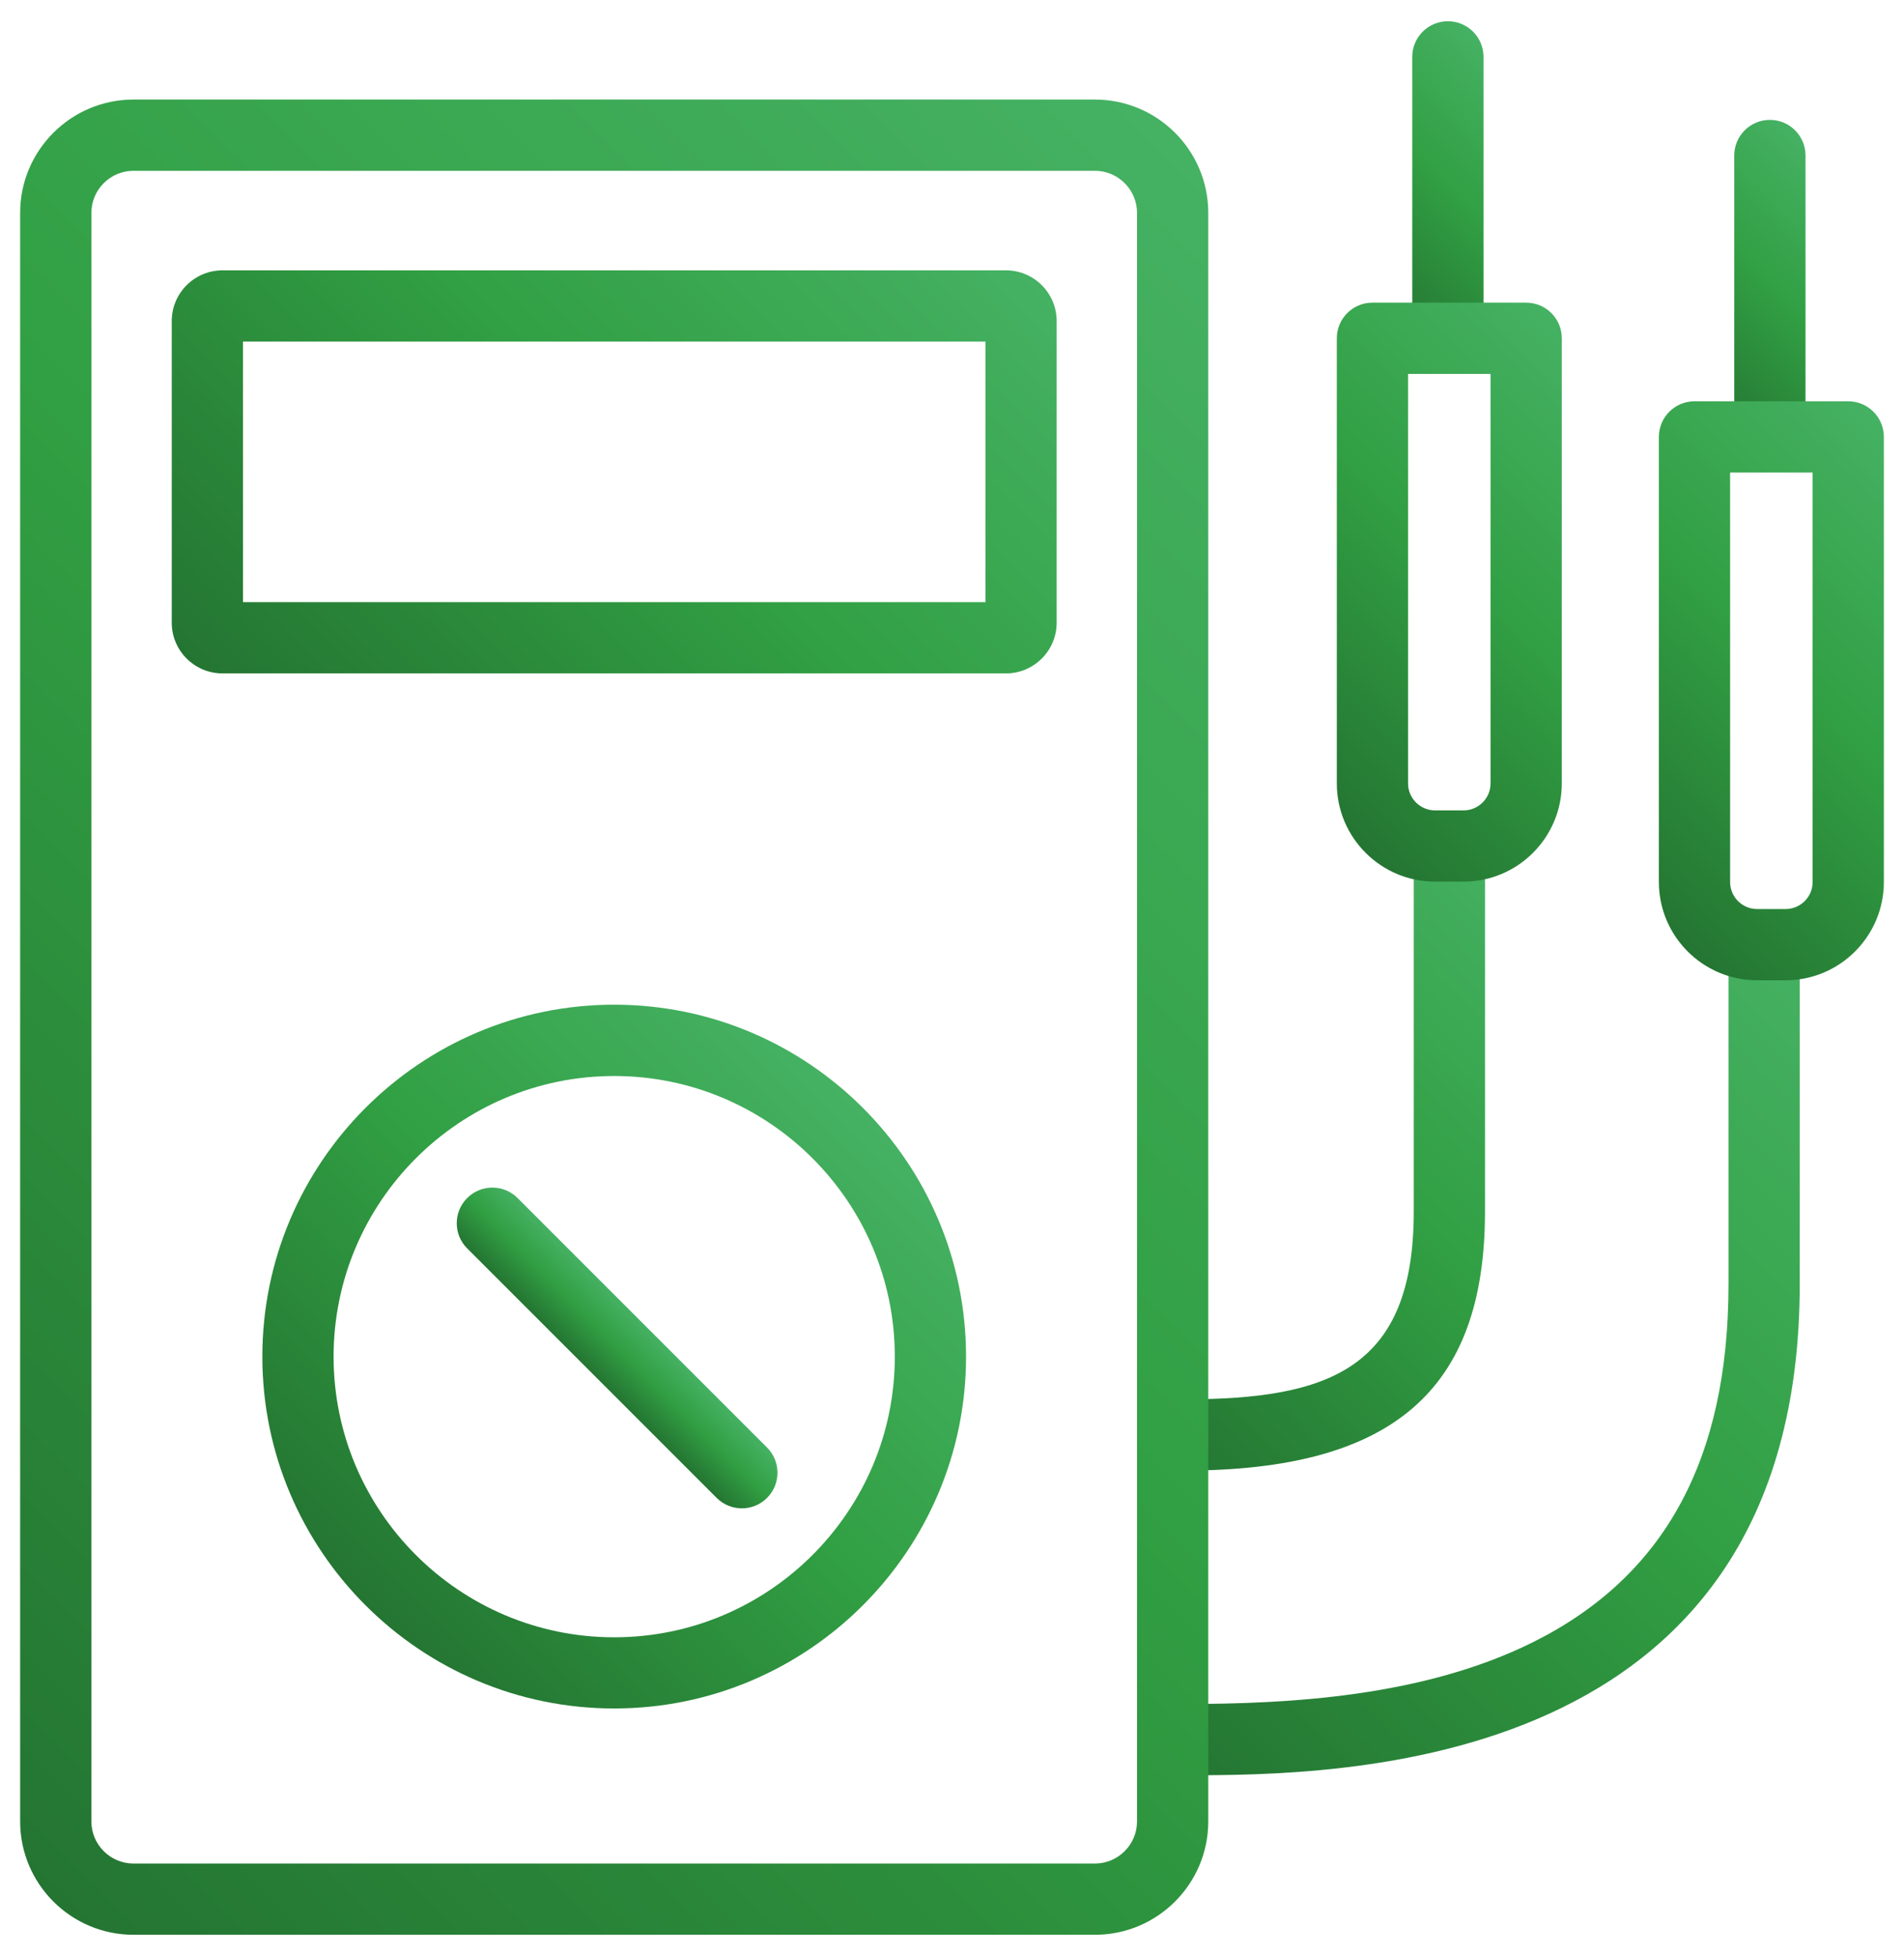
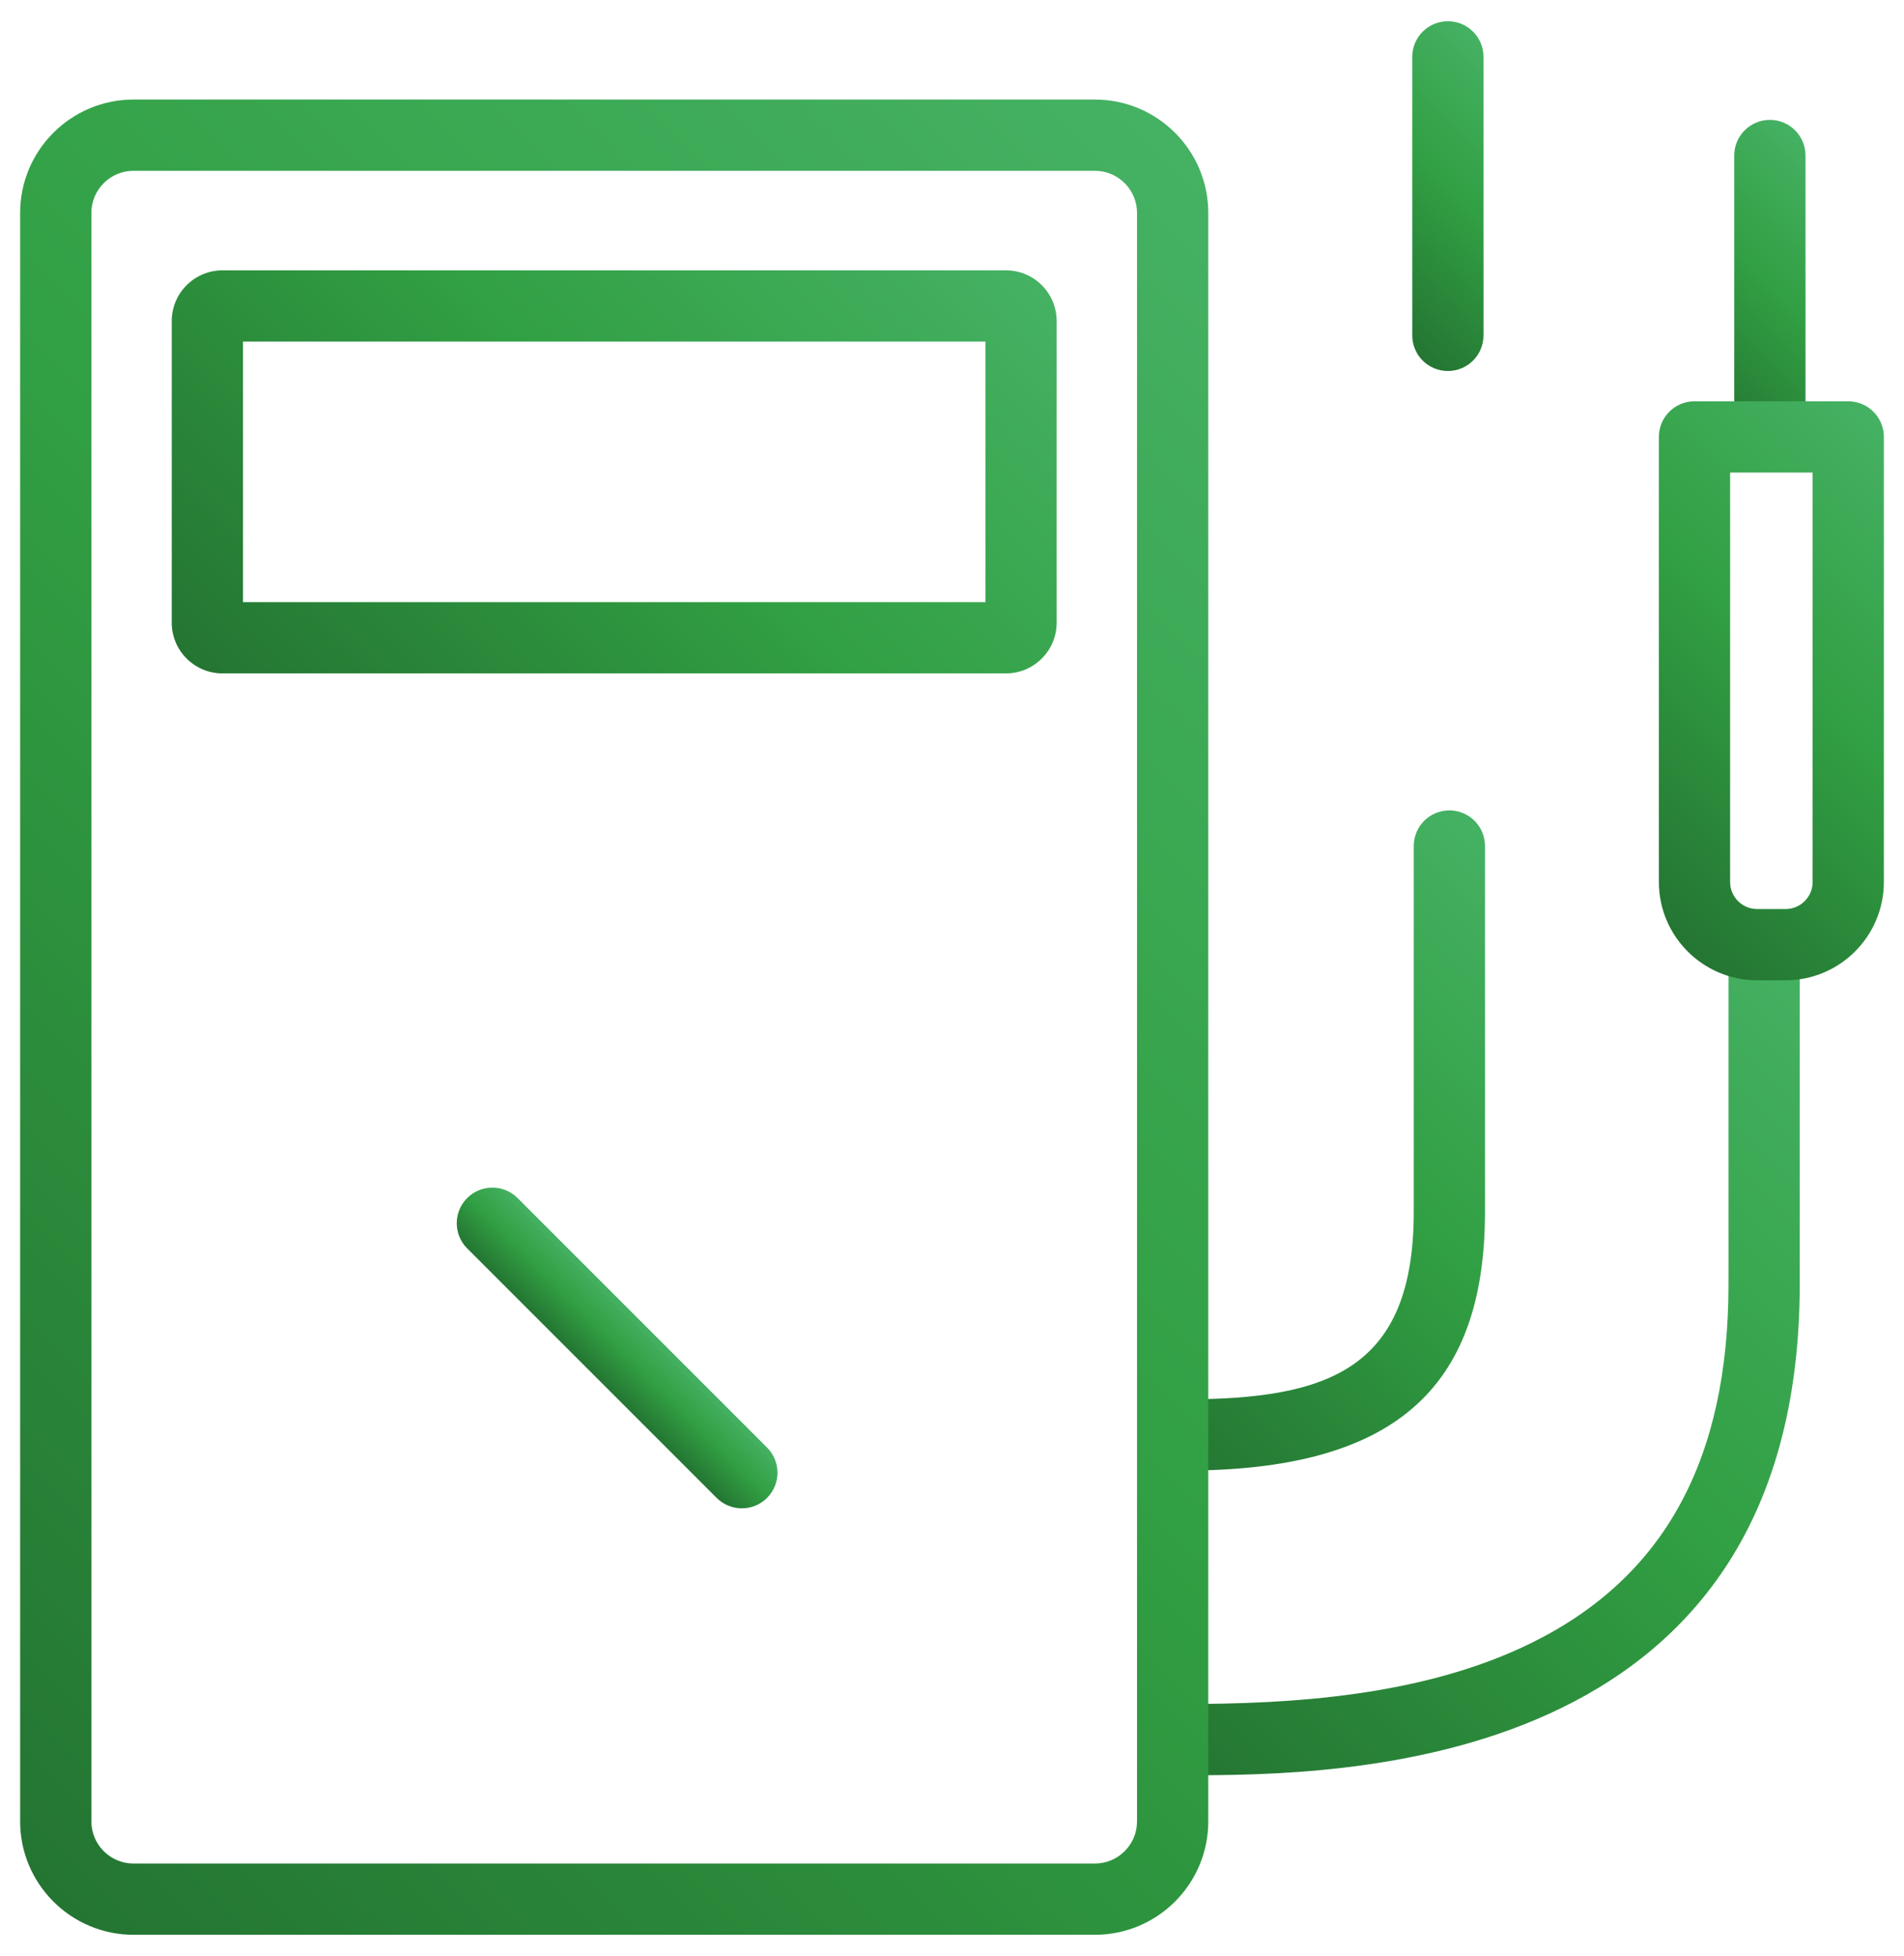
<svg xmlns="http://www.w3.org/2000/svg" xmlns:xlink="http://www.w3.org/1999/xlink" id="Layer_2" viewBox="0 0 294 302">
  <defs>
    <style>.cls-1{fill:url(#linear-gradient);}.cls-2{fill:url(#linear-gradient-8);}.cls-3{fill:url(#linear-gradient-9);}.cls-4{fill:url(#linear-gradient-3);}.cls-5{fill:url(#linear-gradient-4);}.cls-6{fill:url(#linear-gradient-2);}.cls-7{fill:url(#linear-gradient-6);}.cls-8{fill:url(#linear-gradient-7);}.cls-9{fill:url(#linear-gradient-5);}.cls-10{fill:url(#linear-gradient-10);}</style>
    <linearGradient id="linear-gradient" x1="47.42" y1="120.28" x2="142.27" y2="25.43" gradientUnits="userSpaceOnUse">
      <stop offset="0" stop-color="#247532" />
      <stop offset=".52" stop-color="#319f43" />
      <stop offset="1" stop-color="#45b163" />
    </linearGradient>
    <linearGradient id="linear-gradient-2" x1="56.45" y1="247.85" x2="133.24" y2="171.06" xlink:href="#linear-gradient" />
    <linearGradient id="linear-gradient-3" x1="91.4" y1="212" x2="99.18" y2="204.22" xlink:href="#linear-gradient" />
    <linearGradient id="linear-gradient-4" x1="172.31" y1="218.83" x2="246.05" y2="145.09" xlink:href="#linear-gradient" />
    <linearGradient id="linear-gradient-5" x1="183.47" y1="277.03" x2="297.19" y2="163.31" xlink:href="#linear-gradient" />
    <linearGradient id="linear-gradient-6" x1="208.93" y1="44.92" x2="238.21" y2="15.64" xlink:href="#linear-gradient" />
    <linearGradient id="linear-gradient-7" x1="195.79" y1="116.59" x2="251.8" y2="60.58" xlink:href="#linear-gradient" />
    <linearGradient id="linear-gradient-8" x1="258.65" y1="60.15" x2="287.93" y2="30.87" xlink:href="#linear-gradient" />
    <linearGradient id="linear-gradient-9" x1="245.51" y1="131.82" x2="301.52" y2="75.81" xlink:href="#linear-gradient" />
    <linearGradient id="linear-gradient-10" x1="-16.73" y1="268.62" x2="206.41" y2="45.48" xlink:href="#linear-gradient" />
  </defs>
  <path class="cls-1" d="M155.33,103.97H34.35c-4.32,0-7.83-3.51-7.83-7.83V49.57c0-4.32,3.51-7.83,7.83-7.83h120.98c4.32,0,7.83,3.51,7.83,7.83v46.57c0,4.32-3.51,7.83-7.83,7.83Zm-117.81-11h114.65V52.74H37.52v40.23Z" />
-   <path class="cls-6" d="M94.84,263.78c-29.96,0-54.33-24.37-54.33-54.33s24.37-54.33,54.33-54.33,54.33,24.37,54.33,54.33-24.37,54.33-54.33,54.33Zm0-97.65c-23.89,0-43.33,19.44-43.33,43.33s19.44,43.33,43.33,43.33,43.33-19.44,43.33-43.33-19.44-43.33-43.33-43.33Z" />
  <path class="cls-4" d="M114.55,232.88c-1.41,0-2.81-.54-3.89-1.61l-38.52-38.52c-2.15-2.15-2.15-5.63,0-7.78,2.15-2.15,5.63-2.15,7.78,0l38.52,38.52c2.15,2.15,2.15,5.63,0,7.78-1.07,1.07-2.48,1.61-3.89,1.61Z" />
  <path class="cls-5" d="M182.81,227.05c-3.04,0-5.5-2.46-5.5-5.5s2.46-5.5,5.5-5.5c22.48,0,35.49-4.74,35.49-28.99v-56.44c0-3.04,2.46-5.5,5.5-5.5s5.5,2.46,5.5,5.5v56.44c0,27.66-14.34,39.99-46.49,39.99Z" />
  <path class="cls-9" d="M182.81,274.09c-3.04,0-5.5-2.46-5.5-5.5s2.46-5.5,5.5-5.5c16.18,0,36.94-1.09,53.93-9.56,20.29-10.12,30.16-28.2,30.16-55.27v-51.96c0-3.04,2.46-5.5,5.5-5.5s5.5,2.46,5.5,5.5v51.96c0,75.83-71.57,75.83-95.09,75.83Z" />
  <path class="cls-7" d="M223.57,57.28c-3.04,0-5.5-2.46-5.5-5.5V8.78c0-3.04,2.46-5.5,5.5-5.5s5.5,2.46,5.5,5.5V51.78c0,3.04-2.46,5.5-5.5,5.5Z" />
-   <path class="cls-8" d="M225.99,136.12h-4.4c-8.37,0-15.17-6.81-15.17-15.17V52.23c0-3.04,2.46-5.5,5.5-5.5h23.74c3.04,0,5.5,2.46,5.5,5.5V120.95c0,8.37-6.81,15.17-15.17,15.17Zm-8.57-78.39v63.22c0,2.3,1.87,4.17,4.17,4.17h4.4c2.3,0,4.17-1.87,4.17-4.17V57.73h-12.74Z" />
  <path class="cls-2" d="M273.29,72.51c-3.04,0-5.5-2.46-5.5-5.5V24.01c0-3.04,2.46-5.5,5.5-5.5s5.5,2.46,5.5,5.5v43c0,3.04-2.46,5.5-5.5,5.5Z" />
  <path class="cls-3" d="M275.72,151.35h-4.4c-8.37,0-15.17-6.81-15.17-15.17V67.46c0-3.04,2.46-5.5,5.5-5.5h23.74c3.04,0,5.5,2.46,5.5,5.5v68.72c0,8.37-6.81,15.17-15.17,15.17Zm-8.57-78.39v63.22c0,2.3,1.87,4.17,4.17,4.17h4.4c2.3,0,4.17-1.87,4.17-4.17v-63.22h-12.74Z" />
  <path class="cls-10" d="M169.07,298.72H20.61c-9.65,0-17.5-7.85-17.5-17.5V32.87c0-9.65,7.85-17.5,17.5-17.5H169.07c9.65,0,17.5,7.85,17.5,17.5v248.35c0,9.65-7.85,17.5-17.5,17.5ZM20.61,26.37c-3.58,0-6.5,2.92-6.5,6.5v248.35c0,3.58,2.92,6.5,6.5,6.5H169.07c3.58,0,6.5-2.92,6.5-6.5V32.87c0-3.58-2.92-6.5-6.5-6.5H20.61Z" />
</svg>